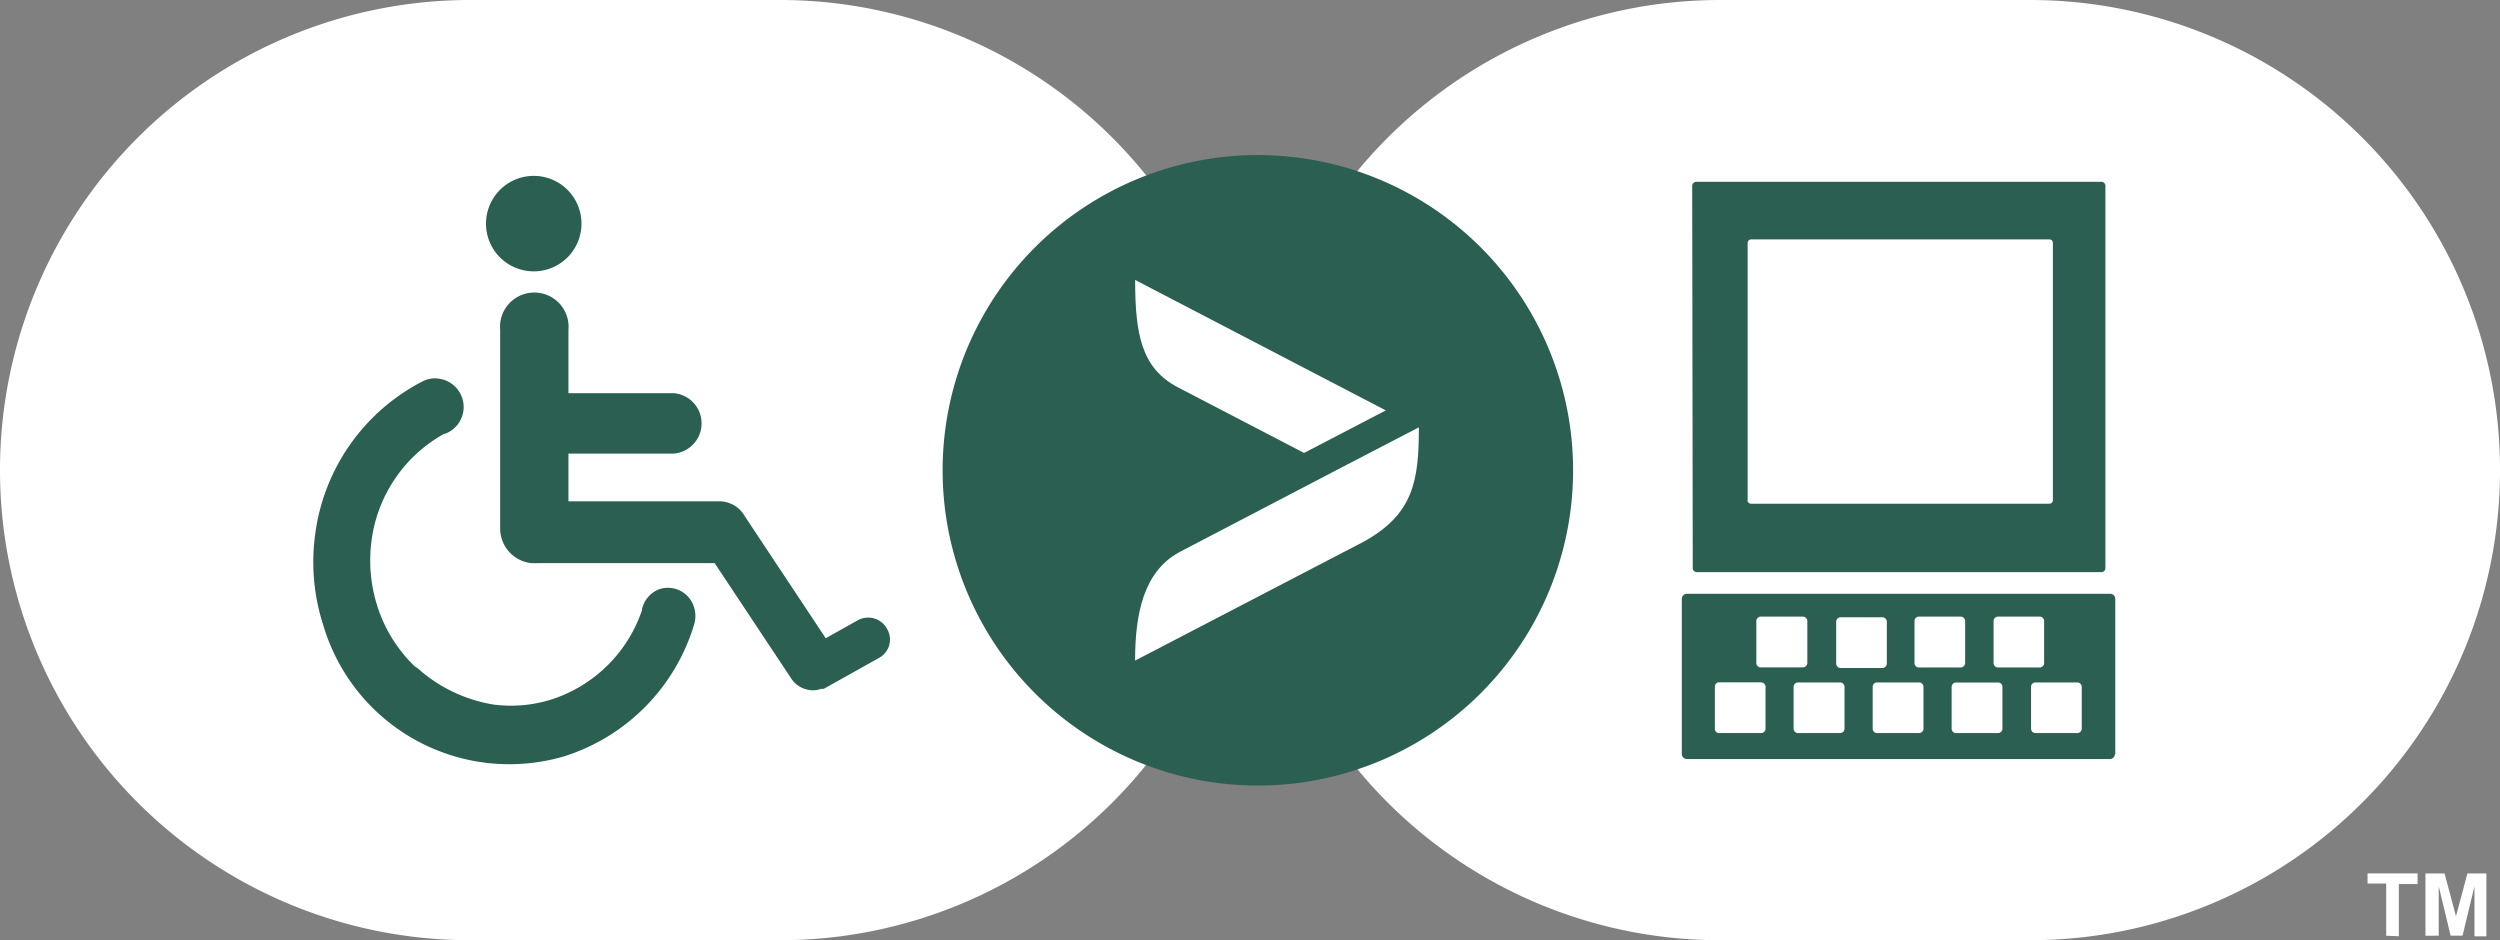
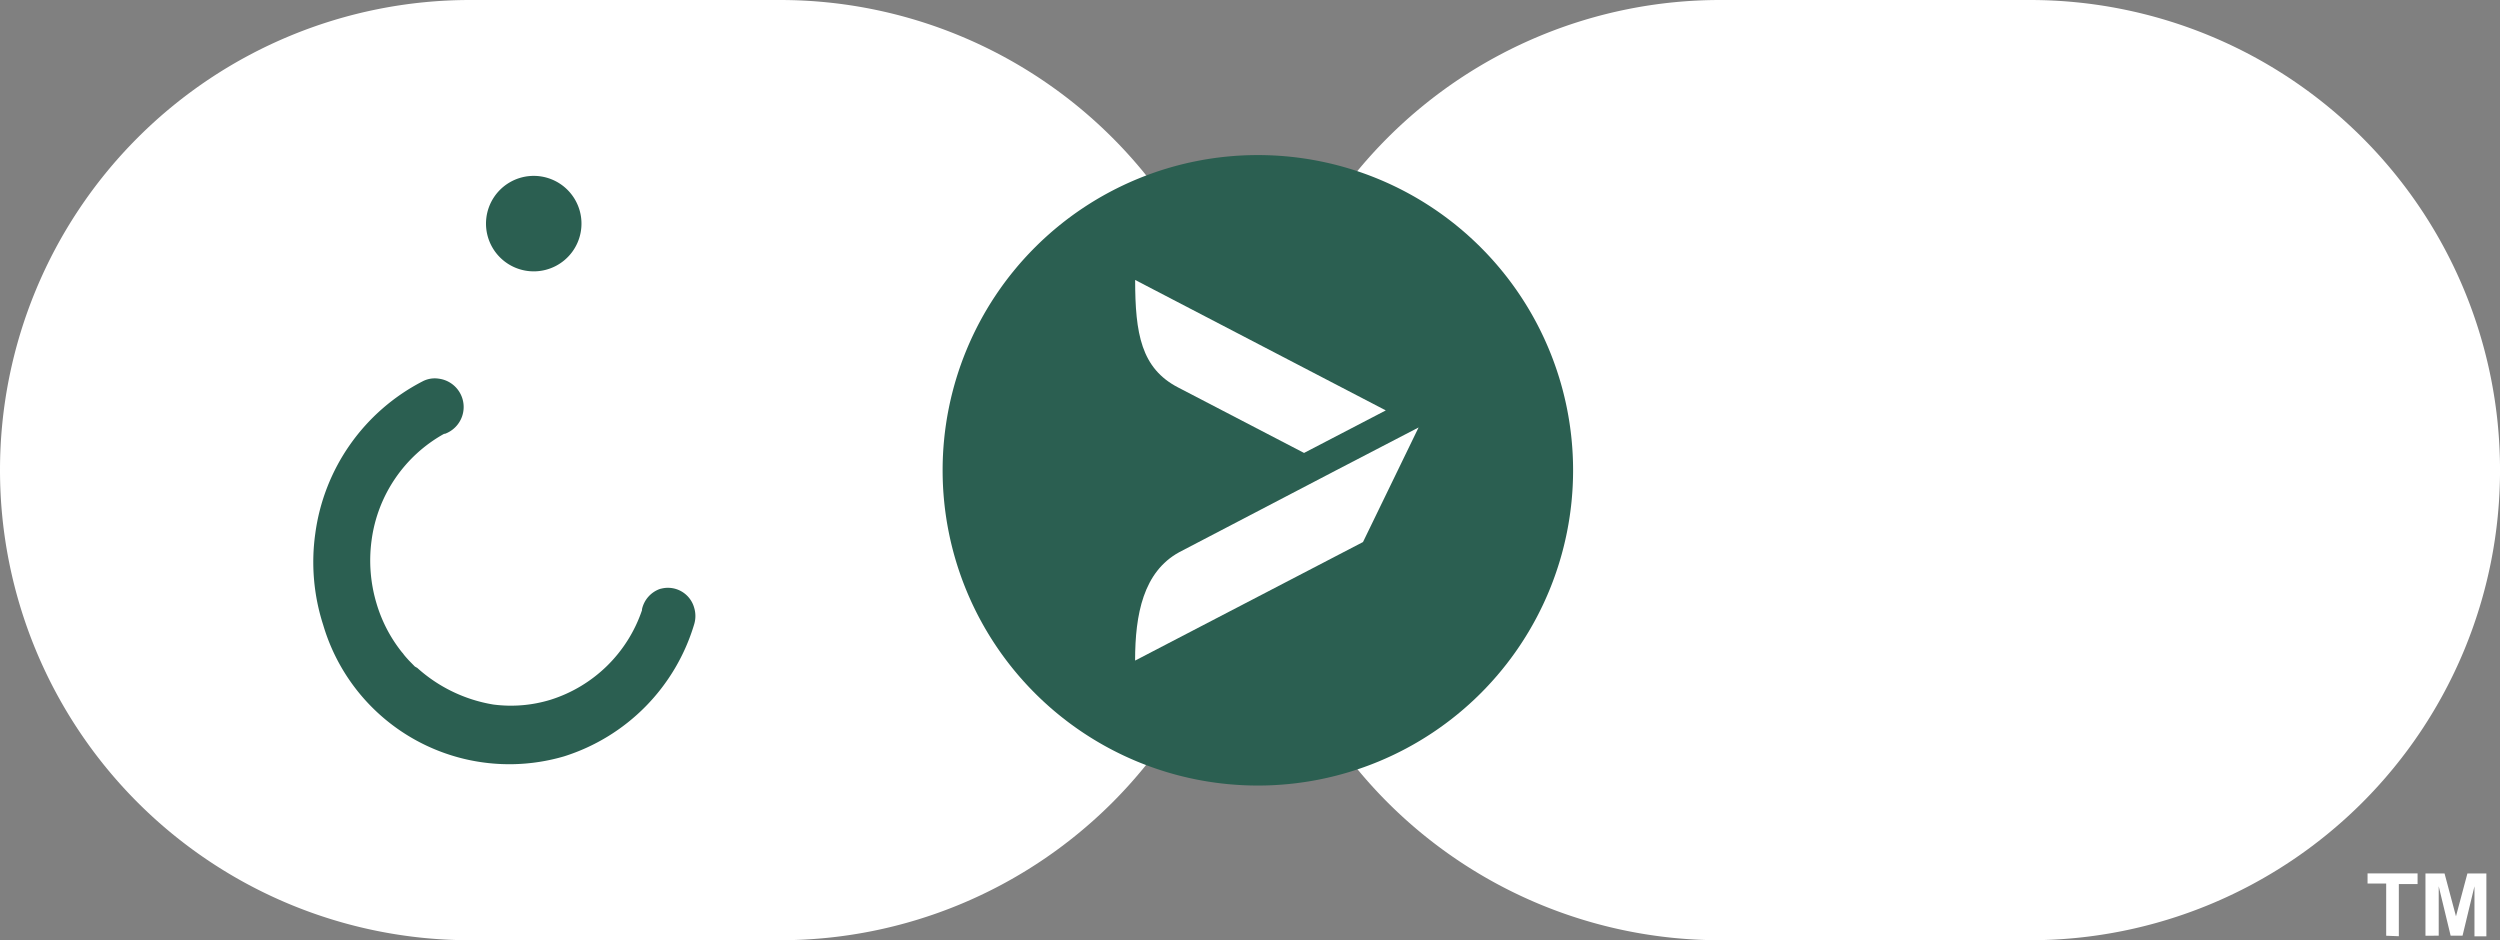
<svg xmlns="http://www.w3.org/2000/svg" id="Group_206" data-name="Group 206" width="87.506" height="32.91" viewBox="0 0 87.506 32.91">
  <rect x="0" y="0" width="87.506" height="32.91" fill="#808080" stroke="none" />
  <defs>
    <clipPath id="clip-path">
      <rect id="Rectangle_16" data-name="Rectangle 16" width="87.506" height="32.91" fill="none" />
    </clipPath>
  </defs>
  <g id="Group_205" data-name="Group 205" clip-path="url(#clip-path)">
    <path id="Path_351" data-name="Path 351" d="M16.455,0H27.3a16.455,16.455,0,0,1,0,32.91H16.455a16.455,16.455,0,0,1,0-32.91" fill="#fff" />
    <path id="Path_352" data-name="Path 352" d="M210.056,0H220.9a16.455,16.455,0,1,1,0,32.91H210.056a16.455,16.455,0,0,1,0-32.91" transform="translate(-149.848)" fill="#fff" />
    <path id="Path_353" data-name="Path 353" d="M157.026,24a11.034,11.034,0,1,1-11.034,11.034A11.034,11.034,0,0,1,157.026,24" transform="translate(-112.998 -18.572)" fill="#2b5f51" />
    <path id="Path_354" data-name="Path 354" d="M56.283,30.58a1.671,1.671,0,1,0-1.2-.48,1.671,1.671,0,0,0,1.2.48m4.409,11.11a.977.977,0,0,0-.648.718v.034a4.947,4.947,0,0,1-3.2,3.133,4.742,4.742,0,0,1-2,.168,5.255,5.255,0,0,1-2.666-1.283l-.083-.047-.209-.213c-.063-.071-.126-.137-.184-.213a.436.436,0,0,0-.058-.072,5.012,5.012,0,0,1-.894-1.718,5.238,5.238,0,0,1-.171-2.2,5.014,5.014,0,0,1,2.538-3.73h.029a1,1,0,0,0-.217-1.931.92.92,0,0,0-.56.092,7.045,7.045,0,0,0-3.761,5.335,7.163,7.163,0,0,0,.277,3.192,6.793,6.793,0,0,0,8.436,4.6h0a6.927,6.927,0,0,0,4.549-4.619,1,1,0,0,0,0-.584.953.953,0,0,0-1.175-.66l-.012,0" transform="translate(-37.573 -21.082)" fill="#2b5f51" />
-     <path id="Path_355" data-name="Path 355" d="M91,43.786a.756.756,0,0,0-1.021-.276l-1.115.626-2.833-4.27a1.021,1.021,0,0,0-.861-.522H79.858V37.673h3.685a1.061,1.061,0,0,0,0-2.115H79.858V33.345a1.2,1.2,0,1,0-2.39,0V40.3a1.219,1.219,0,0,0,1.09,1.207,2.365,2.365,0,0,0,.247,0h6.171l2.687,4.048a.9.9,0,0,0,.547.377.78.78,0,0,0,.171.025h.02a.728.728,0,0,0,.292-.049h.054a.189.189,0,0,1,.045,0l1.926-1.078a.73.73,0,0,0,.313-.983c-.01-.019-.021-.039-.033-.057Zm42.989,4.4a.18.18,0,0,1-.18.18H119.007a.184.184,0,0,1-.179-.18V42.759a.179.179,0,0,1,.179-.179h14.815a.179.179,0,0,1,.179.179V48.19m-9.61-3.012h1.459a.159.159,0,0,0,.155-.159V43.56a.159.159,0,0,0-.155-.159h-1.459a.159.159,0,0,0-.159.159V45.02a.159.159,0,0,0,.159.159m-2.792.5h-1.459a.146.146,0,0,0-.155.137.116.116,0,0,0,0,.018V47.3a.146.146,0,0,0,.136.155H121.6a.155.155,0,0,0,.159-.15V45.838a.154.154,0,0,0-.155-.155h0m0-.527h1.459a.159.159,0,0,0,.159-.159V43.538a.159.159,0,0,0-.159-.159H121.6a.159.159,0,0,0-.163.155V45a.159.159,0,0,0,.159.159h0m5.532,0h1.459a.159.159,0,0,0,.159-.159V43.538a.159.159,0,0,0-.159-.159h-1.459a.155.155,0,0,0-.155.155V45a.154.154,0,0,0,.15.159h0m2.773,0h1.459a.155.155,0,0,0,.155-.155V43.538a.155.155,0,0,0-.15-.159h-1.464a.155.155,0,0,0-.155.155V45a.155.155,0,0,0,.15.159h0m0,.527h-1.459a.155.155,0,0,0-.159.15V47.3a.154.154,0,0,0,.155.155h1.464a.154.154,0,0,0,.159-.15V45.838a.155.155,0,0,0-.155-.155h0m-5.546,0H122.9a.155.155,0,0,0-.159.15V47.3a.155.155,0,0,0,.155.155h1.464a.155.155,0,0,0,.163-.146s0-.006,0-.009V45.838a.154.154,0,0,0-.154-.155h-.009m8.311,0h-1.459a.155.155,0,0,0-.159.15V47.3a.155.155,0,0,0,.155.155h1.464a.155.155,0,0,0,.155-.155V45.838a.155.155,0,0,0-.155-.155m-5.545,0h-1.459a.155.155,0,0,0-.159.15V47.3a.154.154,0,0,0,.155.155h1.464a.154.154,0,0,0,.159-.15V45.838a.155.155,0,0,0-.155-.155h0m-7.921-4.02a.146.146,0,0,0,.132.159h14.183a.146.146,0,0,0,.13-.159V28.319a.146.146,0,0,0-.13-.159h-14.2a.146.146,0,0,0-.134.157v0Zm1.922-2.368V30.305a.125.125,0,0,1,.121-.13h10.446a.121.121,0,0,1,.117.125v8.994a.125.125,0,0,1-.116.134H121.247a.13.13,0,0,1-.121-.134" transform="translate(-59.961 -21.796)" fill="#2b5f51" />
    <path id="Path_356" data-name="Path 356" d="M184.584,47.926l-8.773-4.566c0,1.88.213,3.092,1.5,3.761l4.412,2.294Z" transform="translate(-136.078 -33.561)" fill="#fff" />
-     <path id="Path_357" data-name="Path 357" d="M185.728,66.206l-2.87,1.491-5.508,2.875c-1.254.686-1.545,2.169-1.545,3.794l7.977-4.149c1.763-.962,1.956-2.135,1.956-4.007Z" transform="translate(-136.074 -51.244)" fill="#fff" />
+     <path id="Path_357" data-name="Path 357" d="M185.728,66.206l-2.87,1.491-5.508,2.875c-1.254.686-1.545,2.169-1.545,3.794l7.977-4.149Z" transform="translate(-136.074 -51.244)" fill="#fff" />
    <path id="Path_358" data-name="Path 358" d="M367.34,137.46v-1.826h-.652v-.355h1.751v.372h-.656v1.826Z" transform="translate(-283.818 -104.707)" fill="#fff" />
    <path id="Path_359" data-name="Path 359" d="M375.657,137.46v-2.18h.668l.4,1.5.4-1.5h.664v2.2h-.417v-1.751l-.417,1.729h-.417l-.417-1.729v1.729Z" transform="translate(-290.76 -104.707)" fill="#fff" />
  </g>
</svg>